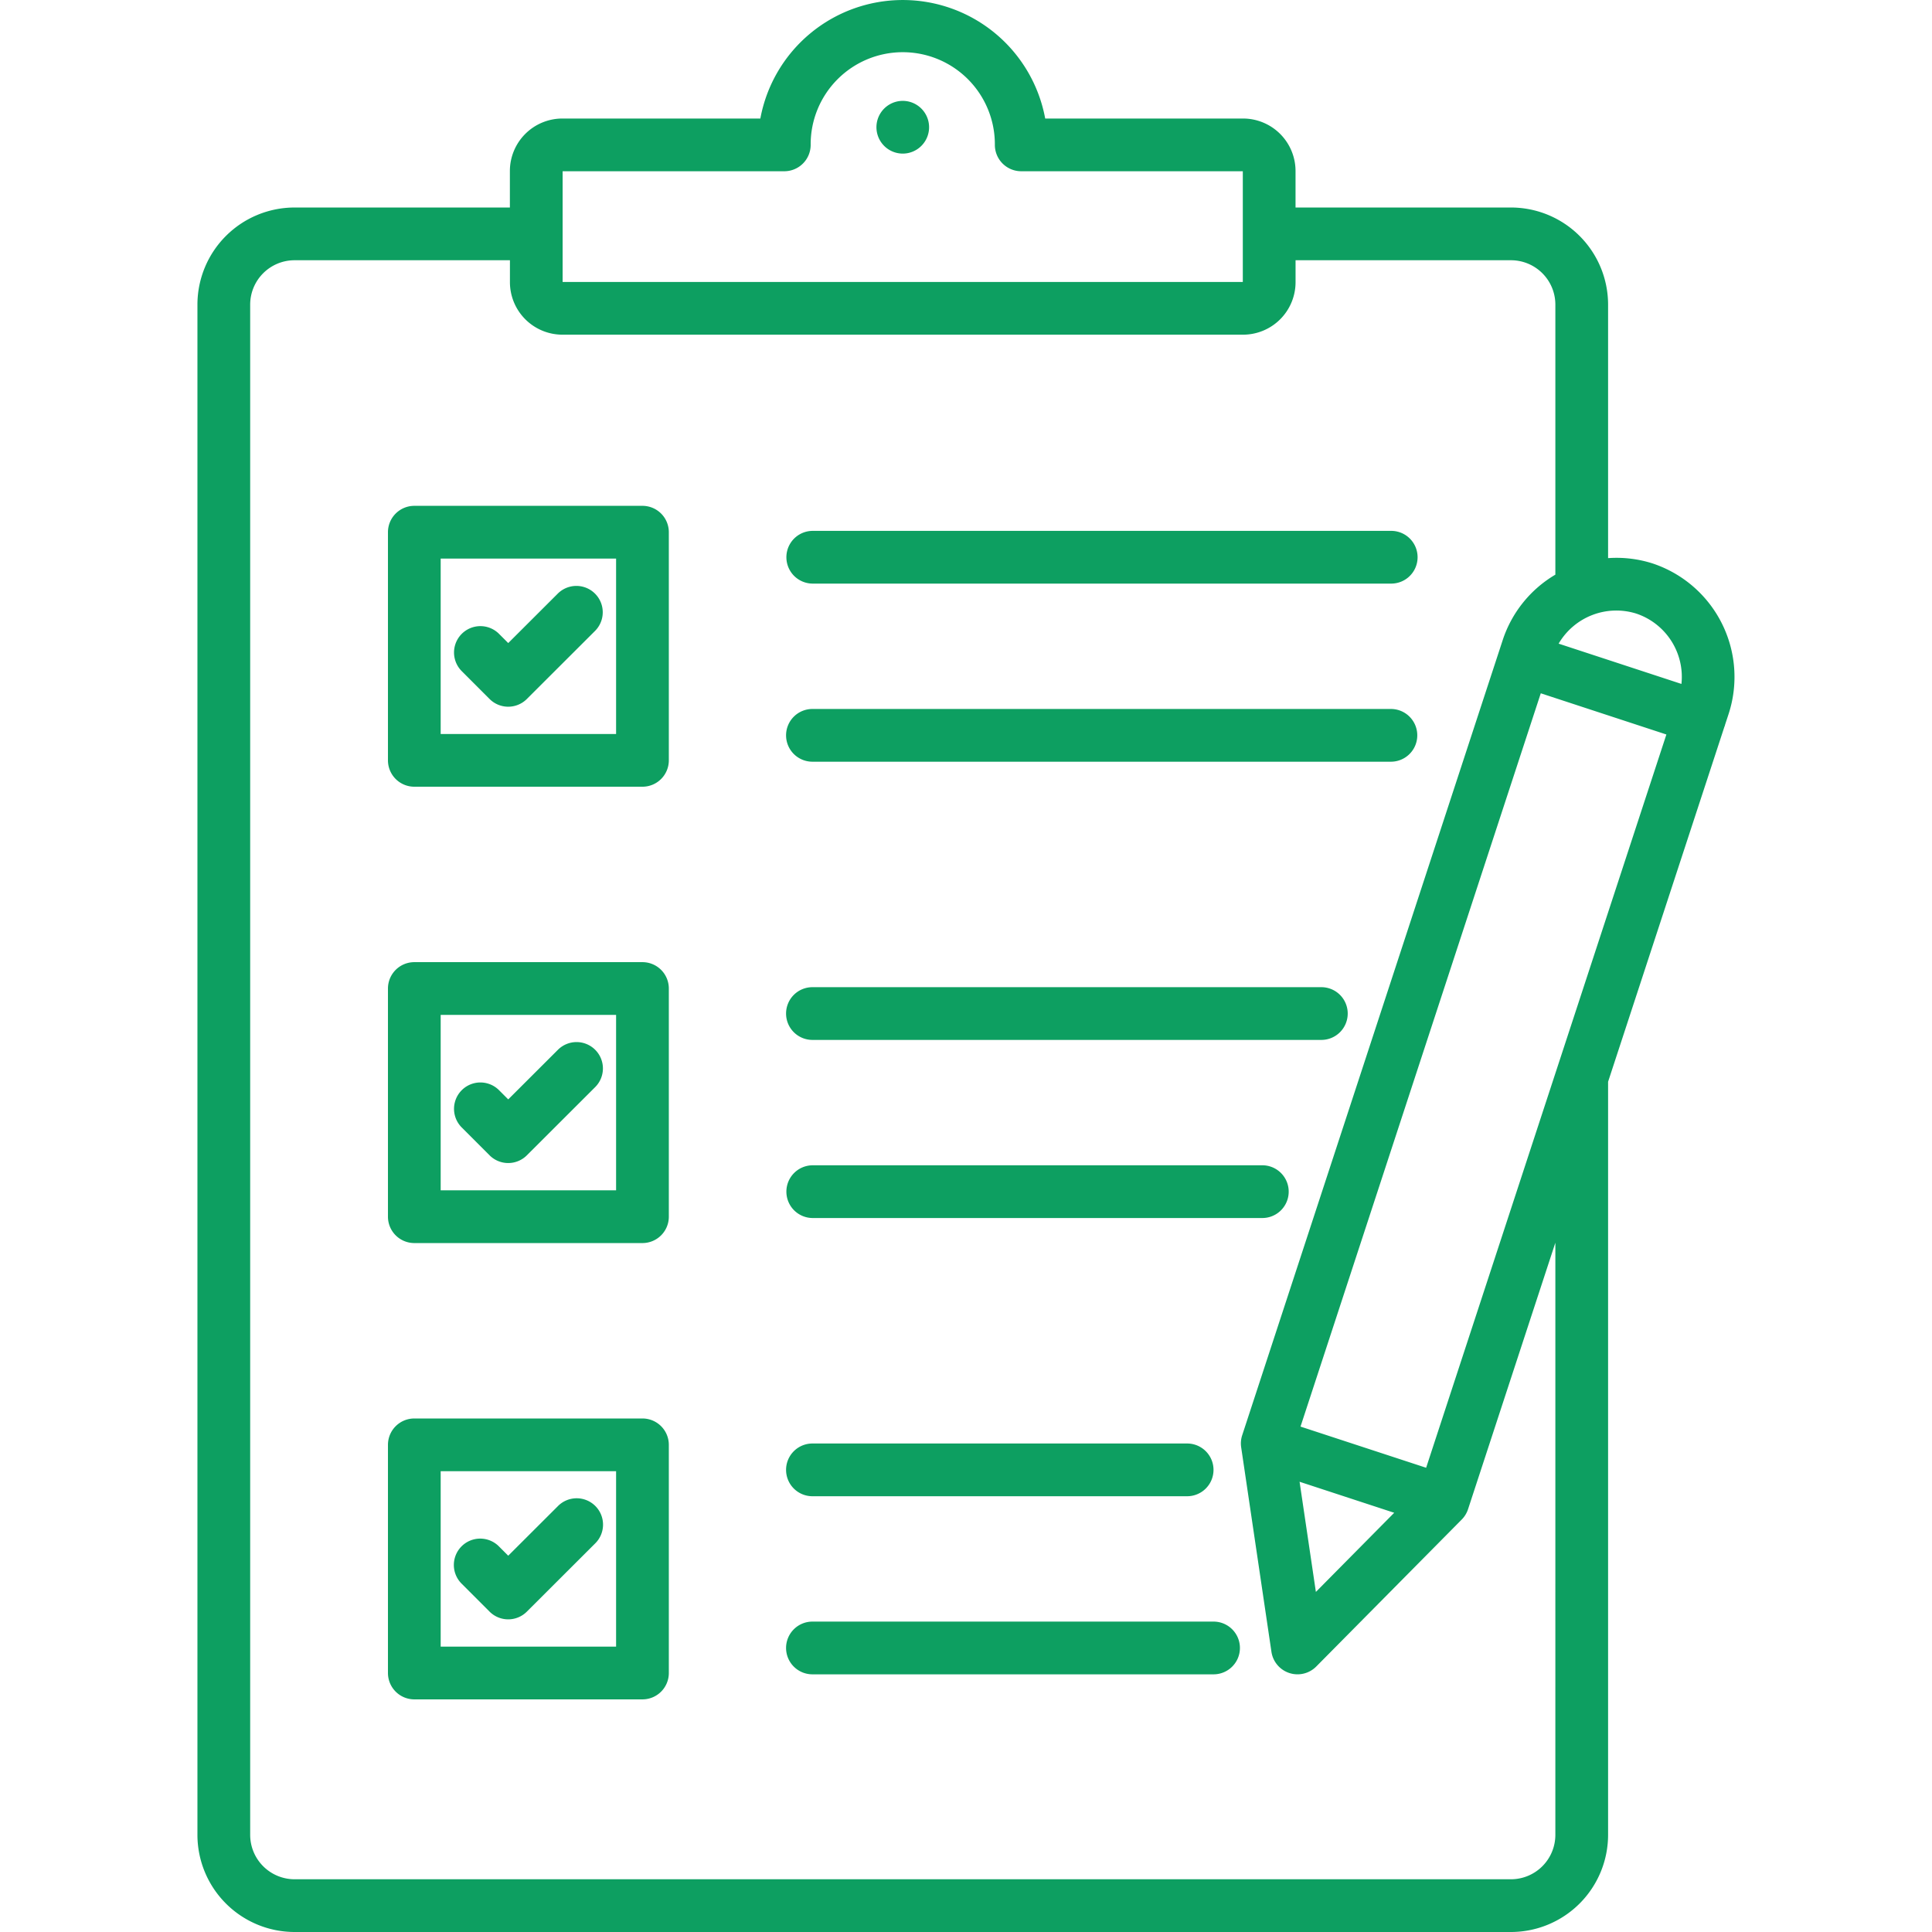
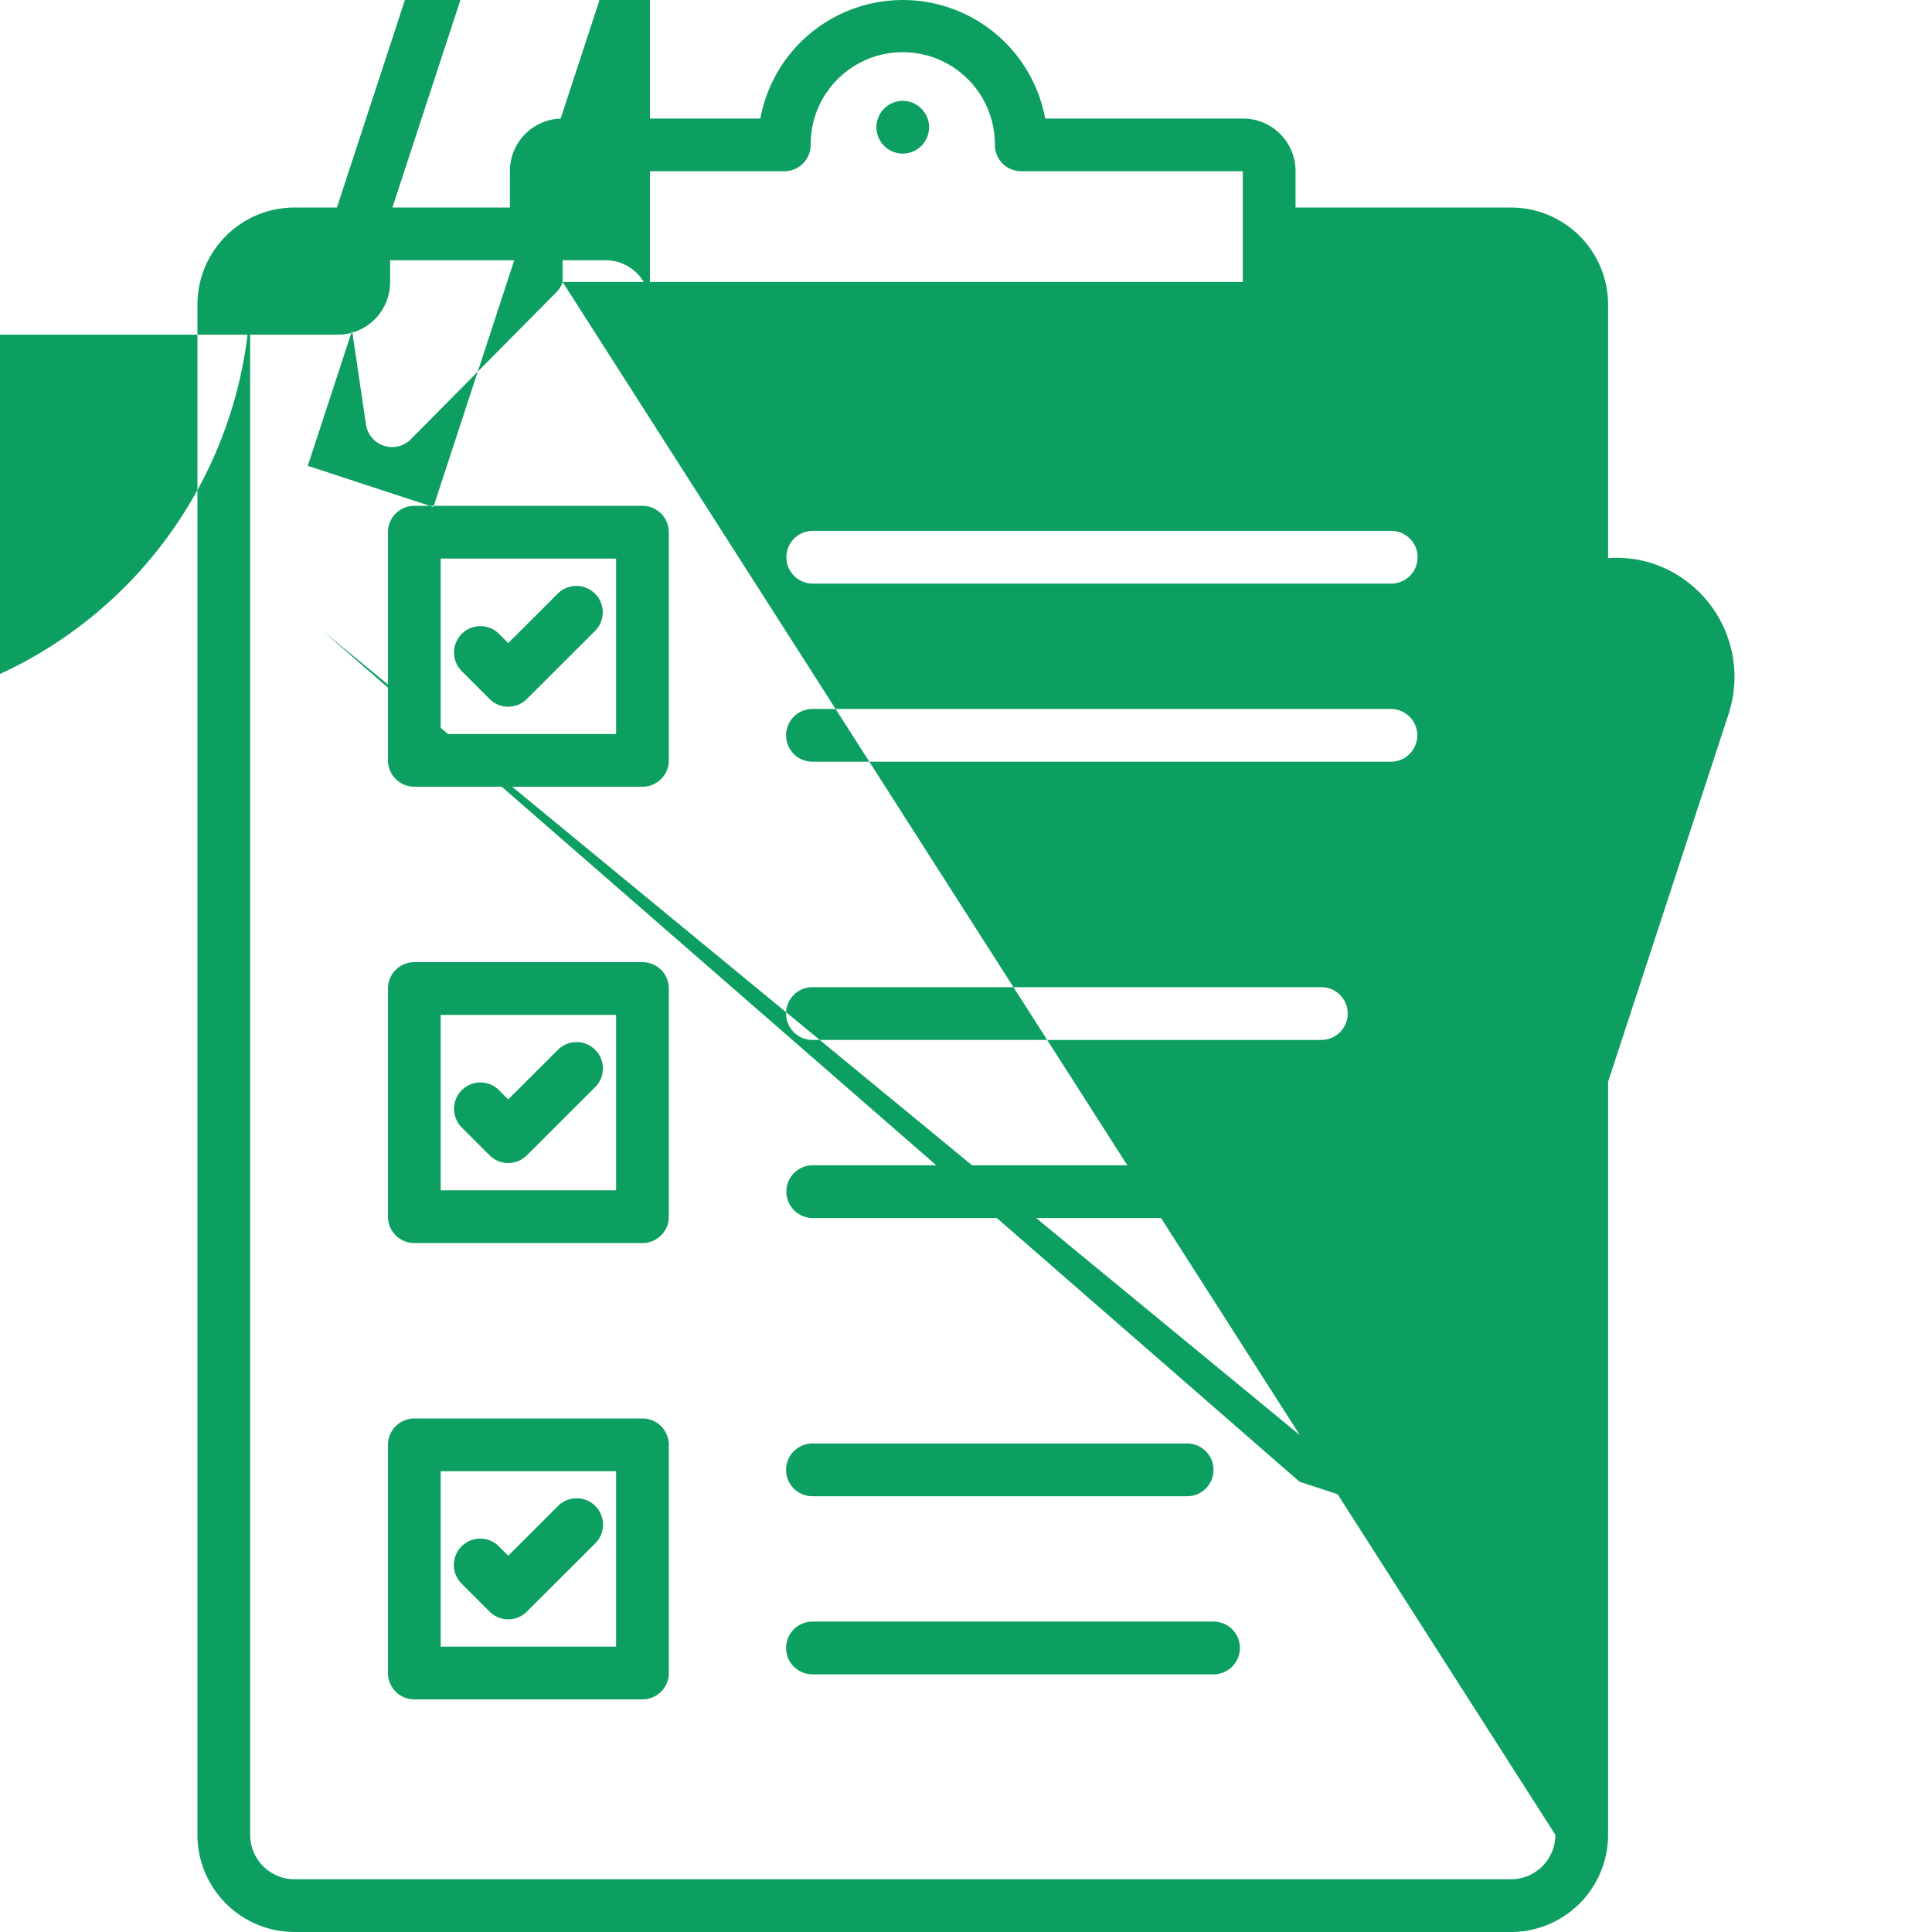
<svg xmlns="http://www.w3.org/2000/svg" version="1.1" width="512" height="512" x="0" y="0" viewBox="0 0 512 512" style="enable-background:new 0 0 512 512" xml:space="preserve">
  <g>
-     <path d="M208.4 315.8a6.987 6.987 0 0 1 6.988-6.987h119.226a6.988 6.988 0 0 1 0 13.975H215.388a6.987 6.987 0 0 1-6.988-6.988Zm6.988 80.718h99.3a6.988 6.988 0 0 0 0-13.975h-99.3a6.988 6.988 0 1 0 0 13.975Zm0-194.658h153.3a6.988 6.988 0 0 0 0-13.975h-153.3a6.988 6.988 0 1 0 0 13.975Zm0-47.2h153.3a6.987 6.987 0 1 0 0-13.974h-153.3a6.987 6.987 0 1 0 0 13.974Zm0 120.928h134.7a6.988 6.988 0 1 0 0-13.975h-134.7a6.988 6.988 0 1 0 0 13.975ZM129.744 427.1a6.986 6.986 0 0 0 9.877 0l18.085-18.057a6.987 6.987 0 1 0-9.873-9.888l-13.145 13.123-2.462-2.461a6.987 6.987 0 1 0-9.881 9.881ZM239.312 26.731h-.142a6.988 6.988 0 0 0 0 13.975h.142a6.988 6.988 0 0 0 0-13.975Zm-62.066 114.308V201.5a6.987 6.987 0 0 1-6.987 6.987H109.8a6.987 6.987 0 0 1-6.987-6.987v-60.461a6.987 6.987 0 0 1 6.987-6.987h60.464a6.987 6.987 0 0 1 6.982 6.987Zm-13.975 6.987h-46.488v46.49h46.488Zm-33.527 37.214a6.986 6.986 0 0 0 9.877 0l18.085-18.057a6.987 6.987 0 0 0-9.873-9.889l-13.145 13.123-2.462-2.461a6.987 6.987 0 0 0-9.881 9.881Zm191.944 244.5h-106.3a6.988 6.988 0 1 0 0 13.975h106.3a6.988 6.988 0 0 0 0-13.975ZM177.246 382.9v60.463a6.987 6.987 0 0 1-6.987 6.988H109.8a6.987 6.987 0 0 1-6.987-6.988V382.9a6.987 6.987 0 0 1 6.987-6.988h60.464a6.987 6.987 0 0 1 6.982 6.988Zm-13.975 6.987h-46.488v46.489h46.488Zm13.975-127.915v60.464a6.986 6.986 0 0 1-6.987 6.987H109.8a6.986 6.986 0 0 1-6.987-6.987v-60.469a6.987 6.987 0 0 1 6.987-6.987h60.464a6.987 6.987 0 0 1 6.982 6.987Zm-13.975 6.988h-46.488v46.489h46.488Zm-33.527 37.213a6.986 6.986 0 0 0 9.877 0l18.085-18.057a6.987 6.987 0 1 0-9.873-9.889l-13.145 13.123-2.462-2.461a6.987 6.987 0 0 0-9.881 9.881ZM458.1 189.206l-.919 2.794c-.034.125-.061.249-.1.373-.025.077-.065.144-.093.22l-30.828 94.085v199.569A25.767 25.767 0 0 1 400.436 512H78.047a25.768 25.768 0 0 1-25.725-25.753V80.717a25.753 25.753 0 0 1 25.725-25.724h57.077v-9.681a13.919 13.919 0 0 1 13.9-13.9H201.5a38.384 38.384 0 0 1 75.489 0h52.441a13.92 13.92 0 0 1 13.9 13.9v9.681h57.1a25.752 25.752 0 0 1 25.73 25.724v67.193a31.371 31.371 0 0 1 11.811 1.414 31.688 31.688 0 0 1 20.129 39.882Zm-309-114.484h180.256v-29.34h-58.721a6.987 6.987 0 0 1-6.987-6.987 24.407 24.407 0 1 0-48.813 0 6.987 6.987 0 0 1-6.988 6.987H149.1Zm263.086 254.61-23.138 70.621a6.971 6.971 0 0 1-1.674 2.739l-38.552 38.949a6.988 6.988 0 0 1-11.878-3.892l-8.022-54.2a6.983 6.983 0 0 1 .273-3.2l69.052-210.759a31.521 31.521 0 0 1 13.939-17.3V80.717a11.762 11.762 0 0 0-11.749-11.749h-57.1v5.825a13.921 13.921 0 0 1-13.9 13.9h-180.4a13.92 13.92 0 0 1-13.9-13.9v-5.825h-57.09A11.763 11.763 0 0 0 66.3 80.717v405.53a11.778 11.778 0 0 0 11.751 11.778h322.385a11.777 11.777 0 0 0 11.749-11.778Zm-63.464 92.545L369.48 400.9l-25.08-8.22Zm92.886-227.228-33.287-10.92-63.672 194.331 33.29 10.911Zm-7.98-32.043a17.717 17.717 0 0 0-20.575 7.967l32.547 10.676a17.692 17.692 0 0 0-11.973-18.643Z" fill="#0d9f61" opacity="1" data-original="#000000" />
+     <path d="M208.4 315.8a6.987 6.987 0 0 1 6.988-6.987h119.226a6.988 6.988 0 0 1 0 13.975H215.388a6.987 6.987 0 0 1-6.988-6.988Zm6.988 80.718h99.3a6.988 6.988 0 0 0 0-13.975h-99.3a6.988 6.988 0 1 0 0 13.975Zm0-194.658h153.3a6.988 6.988 0 0 0 0-13.975h-153.3a6.988 6.988 0 1 0 0 13.975Zm0-47.2h153.3a6.987 6.987 0 1 0 0-13.974h-153.3a6.987 6.987 0 1 0 0 13.974Zm0 120.928h134.7a6.988 6.988 0 1 0 0-13.975h-134.7a6.988 6.988 0 1 0 0 13.975ZM129.744 427.1a6.986 6.986 0 0 0 9.877 0l18.085-18.057a6.987 6.987 0 1 0-9.873-9.888l-13.145 13.123-2.462-2.461a6.987 6.987 0 1 0-9.881 9.881ZM239.312 26.731h-.142a6.988 6.988 0 0 0 0 13.975h.142a6.988 6.988 0 0 0 0-13.975Zm-62.066 114.308V201.5a6.987 6.987 0 0 1-6.987 6.987H109.8a6.987 6.987 0 0 1-6.987-6.987v-60.461a6.987 6.987 0 0 1 6.987-6.987h60.464a6.987 6.987 0 0 1 6.982 6.987Zm-13.975 6.987h-46.488v46.49h46.488Zm-33.527 37.214a6.986 6.986 0 0 0 9.877 0l18.085-18.057a6.987 6.987 0 0 0-9.873-9.889l-13.145 13.123-2.462-2.461a6.987 6.987 0 0 0-9.881 9.881Zm191.944 244.5h-106.3a6.988 6.988 0 1 0 0 13.975h106.3a6.988 6.988 0 0 0 0-13.975ZM177.246 382.9v60.463a6.987 6.987 0 0 1-6.987 6.988H109.8a6.987 6.987 0 0 1-6.987-6.988V382.9a6.987 6.987 0 0 1 6.987-6.988h60.464a6.987 6.987 0 0 1 6.982 6.988Zm-13.975 6.987h-46.488v46.489h46.488Zm13.975-127.915v60.464a6.986 6.986 0 0 1-6.987 6.987H109.8a6.986 6.986 0 0 1-6.987-6.987v-60.469a6.987 6.987 0 0 1 6.987-6.987h60.464a6.987 6.987 0 0 1 6.982 6.987Zm-13.975 6.988h-46.488v46.489h46.488Zm-33.527 37.213a6.986 6.986 0 0 0 9.877 0l18.085-18.057a6.987 6.987 0 1 0-9.873-9.889l-13.145 13.123-2.462-2.461a6.987 6.987 0 0 0-9.881 9.881ZM458.1 189.206l-.919 2.794c-.034.125-.061.249-.1.373-.025.077-.065.144-.093.22l-30.828 94.085v199.569A25.767 25.767 0 0 1 400.436 512H78.047a25.768 25.768 0 0 1-25.725-25.753V80.717a25.753 25.753 0 0 1 25.725-25.724h57.077v-9.681a13.919 13.919 0 0 1 13.9-13.9H201.5a38.384 38.384 0 0 1 75.489 0h52.441a13.92 13.92 0 0 1 13.9 13.9v9.681h57.1a25.752 25.752 0 0 1 25.73 25.724v67.193a31.371 31.371 0 0 1 11.811 1.414 31.688 31.688 0 0 1 20.129 39.882Zm-309-114.484h180.256v-29.34h-58.721a6.987 6.987 0 0 1-6.987-6.987 24.407 24.407 0 1 0-48.813 0 6.987 6.987 0 0 1-6.988 6.987H149.1Za6.971 6.971 0 0 1-1.674 2.739l-38.552 38.949a6.988 6.988 0 0 1-11.878-3.892l-8.022-54.2a6.983 6.983 0 0 1 .273-3.2l69.052-210.759a31.521 31.521 0 0 1 13.939-17.3V80.717a11.762 11.762 0 0 0-11.749-11.749h-57.1v5.825a13.921 13.921 0 0 1-13.9 13.9h-180.4a13.92 13.92 0 0 1-13.9-13.9v-5.825h-57.09A11.763 11.763 0 0 0 66.3 80.717v405.53a11.778 11.778 0 0 0 11.751 11.778h322.385a11.777 11.777 0 0 0 11.749-11.778Zm-63.464 92.545L369.48 400.9l-25.08-8.22Zm92.886-227.228-33.287-10.92-63.672 194.331 33.29 10.911Zm-7.98-32.043a17.717 17.717 0 0 0-20.575 7.967l32.547 10.676a17.692 17.692 0 0 0-11.973-18.643Z" fill="#0d9f61" opacity="1" data-original="#000000" />
  </g>
</svg>